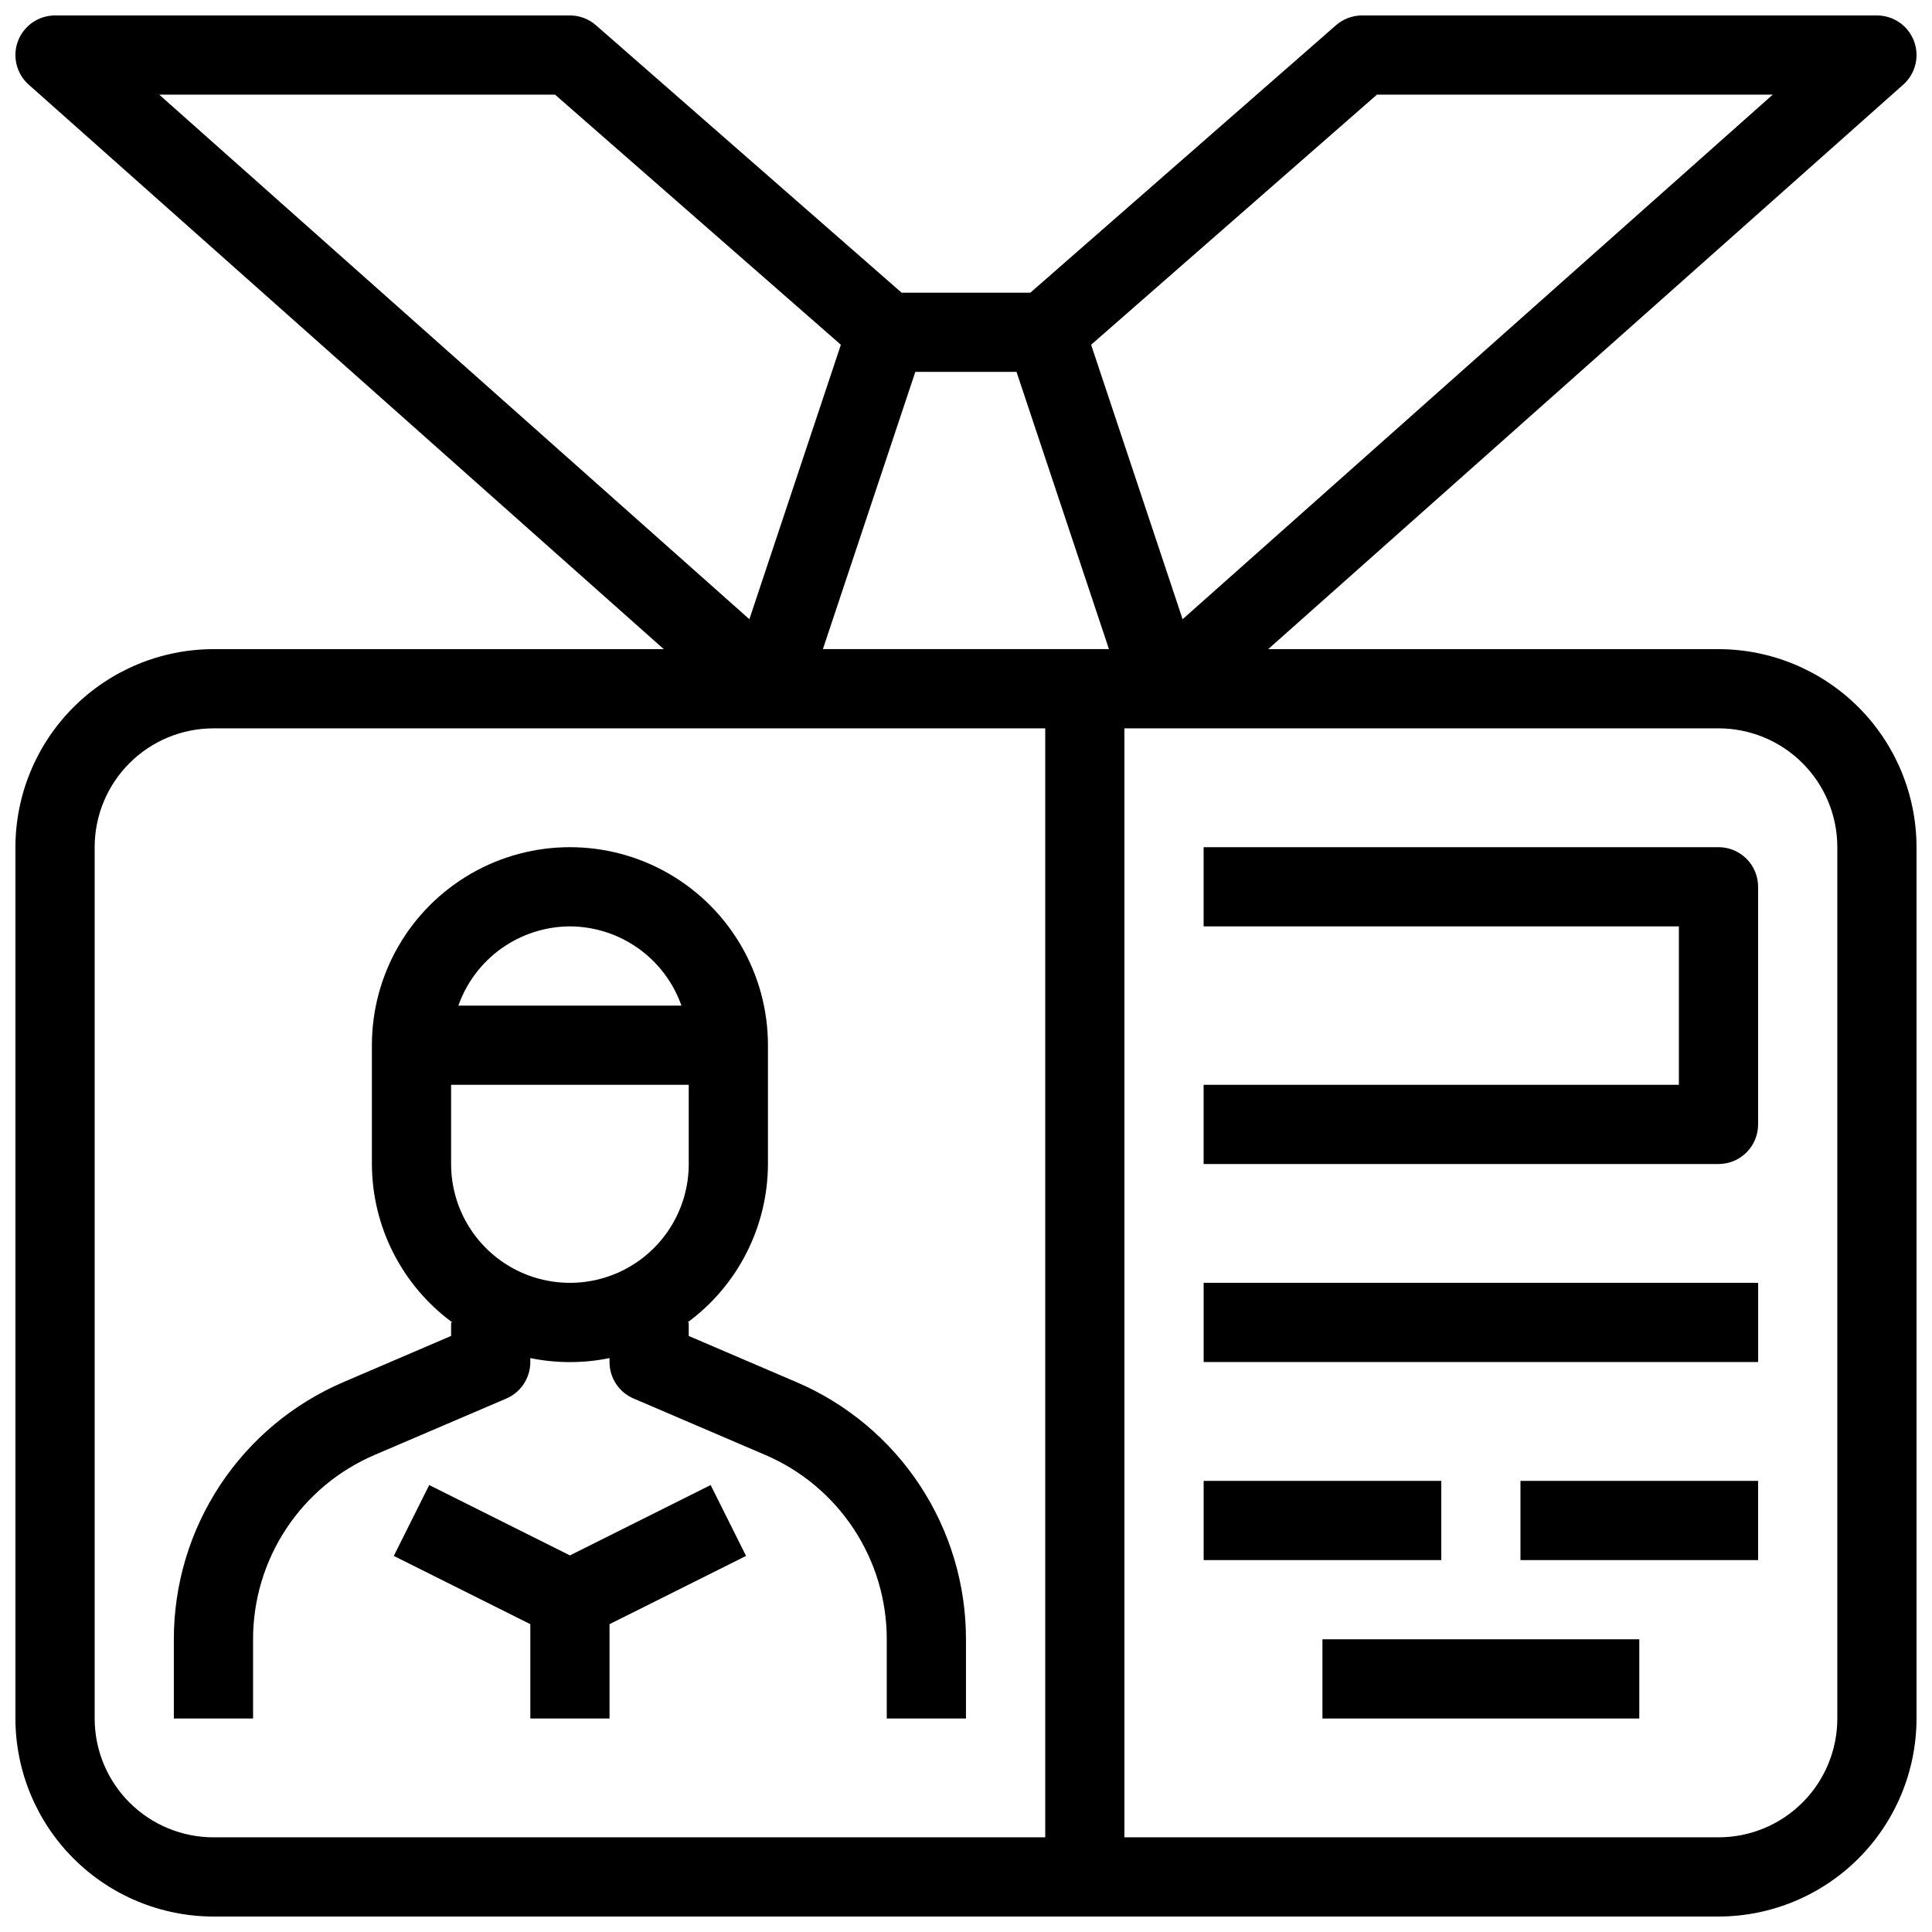
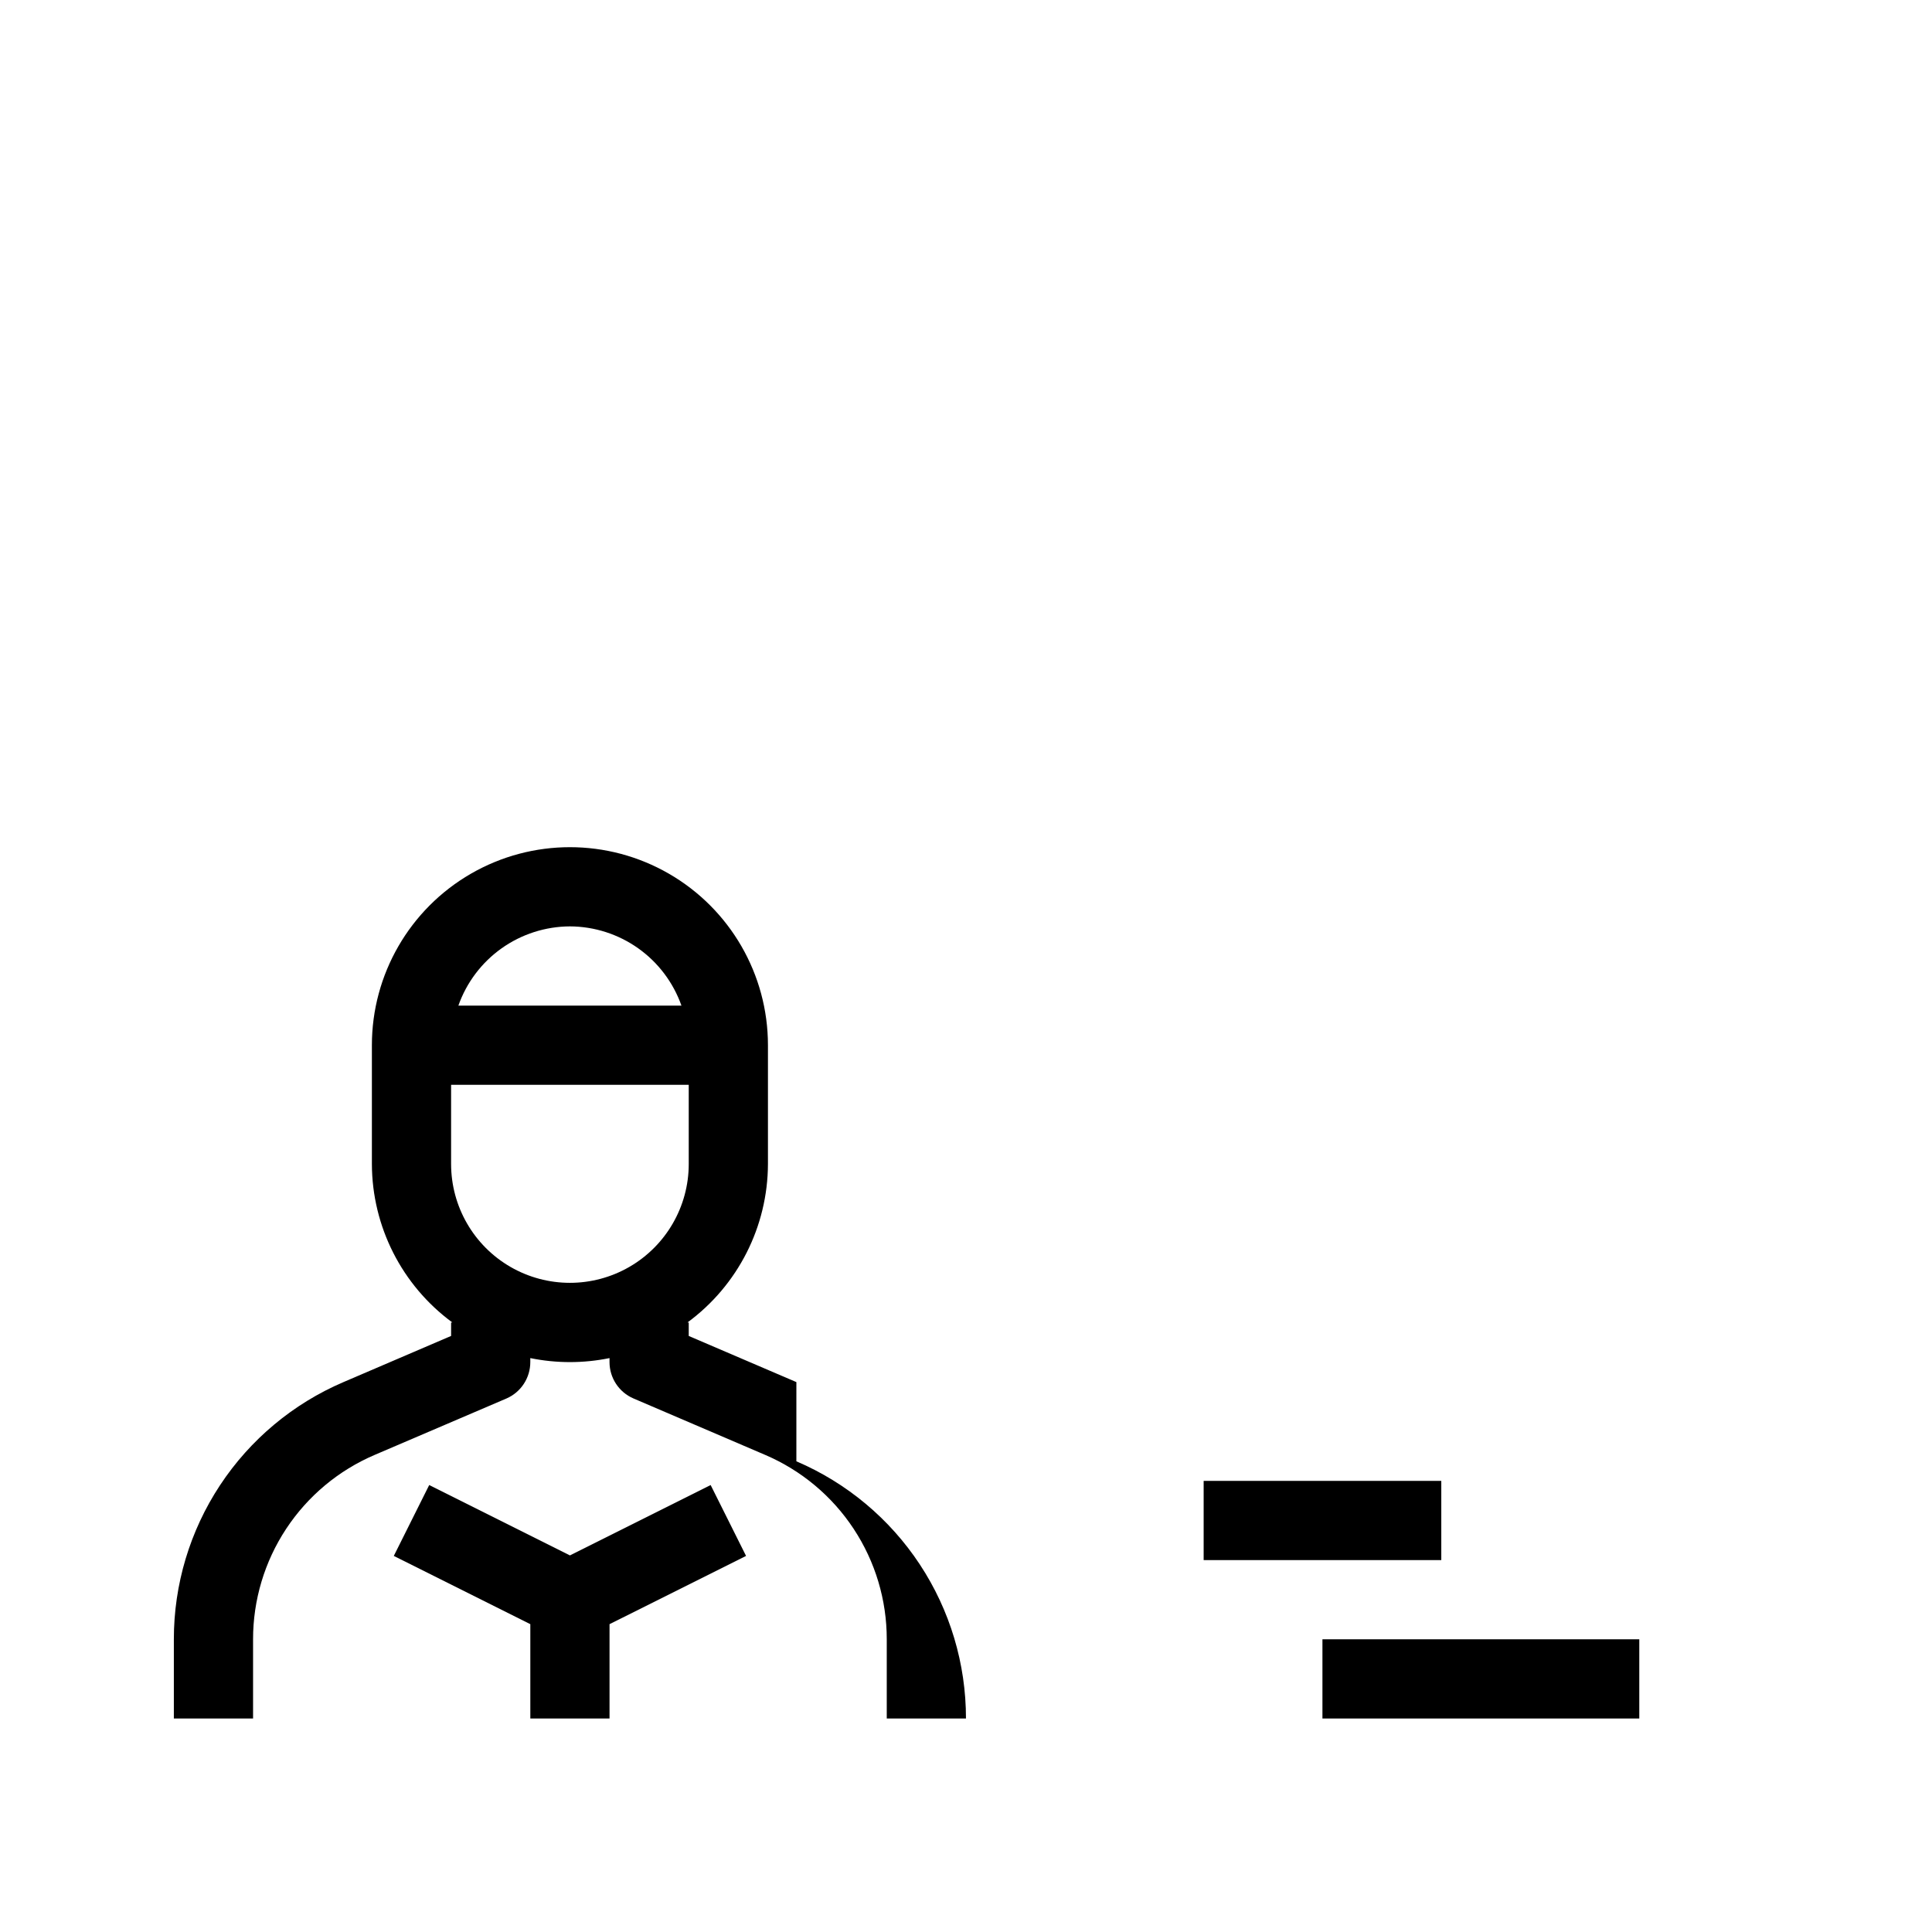
<svg xmlns="http://www.w3.org/2000/svg" width="800px" height="800px" version="1.1" viewBox="144 144 512 512">
  <defs>
    <clipPath id="a">
-       <path d="m148.09 148.09h503.81v503.81h-503.81z" />
-     </clipPath>
+       </clipPath>
  </defs>
-   <path d="m355.05 510.27-28.527-12.227v-3.582h-0.328c13.363-9.82 21.273-25.398 21.32-41.98v-31.488c0-18.75-10.004-36.074-26.242-45.449-16.238-9.375-36.242-9.375-52.48 0-16.234 9.375-26.238 26.699-26.238 45.449v31.488c0.047 16.582 7.957 32.16 21.316 41.98h-0.324v3.578l-28.52 12.23c-13.348 5.707-24.723 15.211-32.715 27.328-7.992 12.117-12.25 26.316-12.238 40.832v20.992h20.992v-20.992c-0.008-10.406 3.043-20.59 8.773-29.277s13.887-15.5 23.461-19.59l34.941-14.957c3.832-1.676 6.305-5.465 6.297-9.648v-1.051 0.004c6.926 1.414 14.066 1.414 20.992 0v1.047c-0.004 4.195 2.496 7.992 6.348 9.648l34.898 14.957h0.004c9.566 4.094 17.723 10.906 23.449 19.594 5.731 8.688 8.781 18.867 8.773 29.273v20.992h20.992v-20.992c0.012-14.516-4.242-28.711-12.234-40.832-7.992-12.117-19.363-21.621-32.711-27.328zm-60.016-120.77c6.488 0.027 12.812 2.059 18.102 5.812 5.289 3.758 9.293 9.059 11.453 15.18h-59.113c2.164-6.121 6.164-11.422 11.457-15.18 5.289-3.754 11.613-5.785 18.102-5.812zm-31.488 62.977v-20.992h62.977v20.992c0 11.246-6.004 21.645-15.746 27.27-9.742 5.621-21.746 5.621-31.488 0-9.742-5.625-15.742-16.023-15.742-27.27z" />
+   <path d="m355.05 510.27-28.527-12.227v-3.582h-0.328c13.363-9.82 21.273-25.398 21.32-41.98v-31.488c0-18.75-10.004-36.074-26.242-45.449-16.238-9.375-36.242-9.375-52.48 0-16.234 9.375-26.238 26.699-26.238 45.449v31.488c0.047 16.582 7.957 32.16 21.316 41.98h-0.324v3.578l-28.52 12.23c-13.348 5.707-24.723 15.211-32.715 27.328-7.992 12.117-12.25 26.316-12.238 40.832v20.992h20.992v-20.992c-0.008-10.406 3.043-20.59 8.773-29.277s13.887-15.5 23.461-19.59l34.941-14.957c3.832-1.676 6.305-5.465 6.297-9.648v-1.051 0.004c6.926 1.414 14.066 1.414 20.992 0v1.047c-0.004 4.195 2.496 7.992 6.348 9.648l34.898 14.957h0.004c9.566 4.094 17.723 10.906 23.449 19.594 5.731 8.688 8.781 18.867 8.773 29.273v20.992h20.992c0.012-14.516-4.242-28.711-12.234-40.832-7.992-12.117-19.363-21.621-32.711-27.328zm-60.016-120.77c6.488 0.027 12.812 2.059 18.102 5.812 5.289 3.758 9.293 9.059 11.453 15.18h-59.113c2.164-6.121 6.164-11.422 11.457-15.18 5.289-3.754 11.613-5.785 18.102-5.812zm-31.488 62.977v-20.992h62.977v20.992c0 11.246-6.004 21.645-15.746 27.27-9.742 5.621-21.746 5.621-31.488 0-9.742-5.625-15.742-16.023-15.742-27.27z" />
  <path d="m332.33 537.55-37.293 18.648-37.293-18.648-9.383 18.785 36.18 18.086v25h20.992v-25l36.18-18.086z" />
  <g clip-path="url(#a)">
-     <path d="m599.42 316.03h-119.34l168.29-149.59c3.262-2.894 4.394-7.504 2.848-11.578-1.547-4.078-5.457-6.769-9.816-6.769h-136.45c-2.539 0.004-4.992 0.93-6.906 2.602l-80.996 70.871h-34.113l-80.996-70.871c-1.91-1.672-4.367-2.598-6.906-2.602h-136.45c-4.359 0-8.266 2.691-9.816 6.769-1.547 4.074-0.414 8.684 2.848 11.578l168.29 149.59h-119.34c-13.914 0.016-27.254 5.551-37.09 15.387-9.84 9.84-15.375 23.18-15.391 37.094v230.91c0.016 13.914 5.551 27.254 15.391 37.094 9.836 9.836 23.176 15.371 37.09 15.387h398.85c13.914-0.016 27.254-5.551 37.094-15.387 9.836-9.84 15.371-23.18 15.387-37.094v-230.91c-0.016-13.914-5.551-27.254-15.387-37.094-9.84-9.836-23.18-15.371-37.094-15.387zm-90.516-146.95h104.89l-156.39 139.02-24.246-72.738zm-95.516 73.473 24.496 73.473h-75.809l24.496-73.473zm-122.3-73.473 75.75 66.281-24.246 72.738-156.4-139.02zm-122 430.34v-230.91c0-8.352 3.316-16.363 9.223-22.266 5.906-5.906 13.914-9.223 22.266-9.223h220.42v293.89h-220.42c-8.352 0-16.359-3.316-22.266-9.223-5.906-5.902-9.223-13.914-9.223-22.266zm461.82 0c0 8.352-3.316 16.363-9.223 22.266-5.902 5.906-13.914 9.223-22.266 9.223h-157.44v-293.89h157.44c8.352 0 16.363 3.316 22.266 9.223 5.906 5.902 9.223 13.914 9.223 22.266z" />
-   </g>
-   <path d="m599.42 368.51h-136.45v20.992h125.95v41.984h-125.95v20.992h136.45c2.785 0 5.453-1.109 7.422-3.074 1.969-1.969 3.074-4.641 3.074-7.422v-62.977c0-2.785-1.105-5.453-3.074-7.422s-4.637-3.074-7.422-3.074z" />
-   <path d="m462.98 483.96h146.95v20.992h-146.95z" />
+     </g>
  <path d="m462.98 536.45h62.977v20.992h-62.977z" />
-   <path d="m546.94 536.45h62.977v20.992h-62.977z" />
  <path d="m494.46 578.43h83.969v20.992h-83.969z" />
</svg>